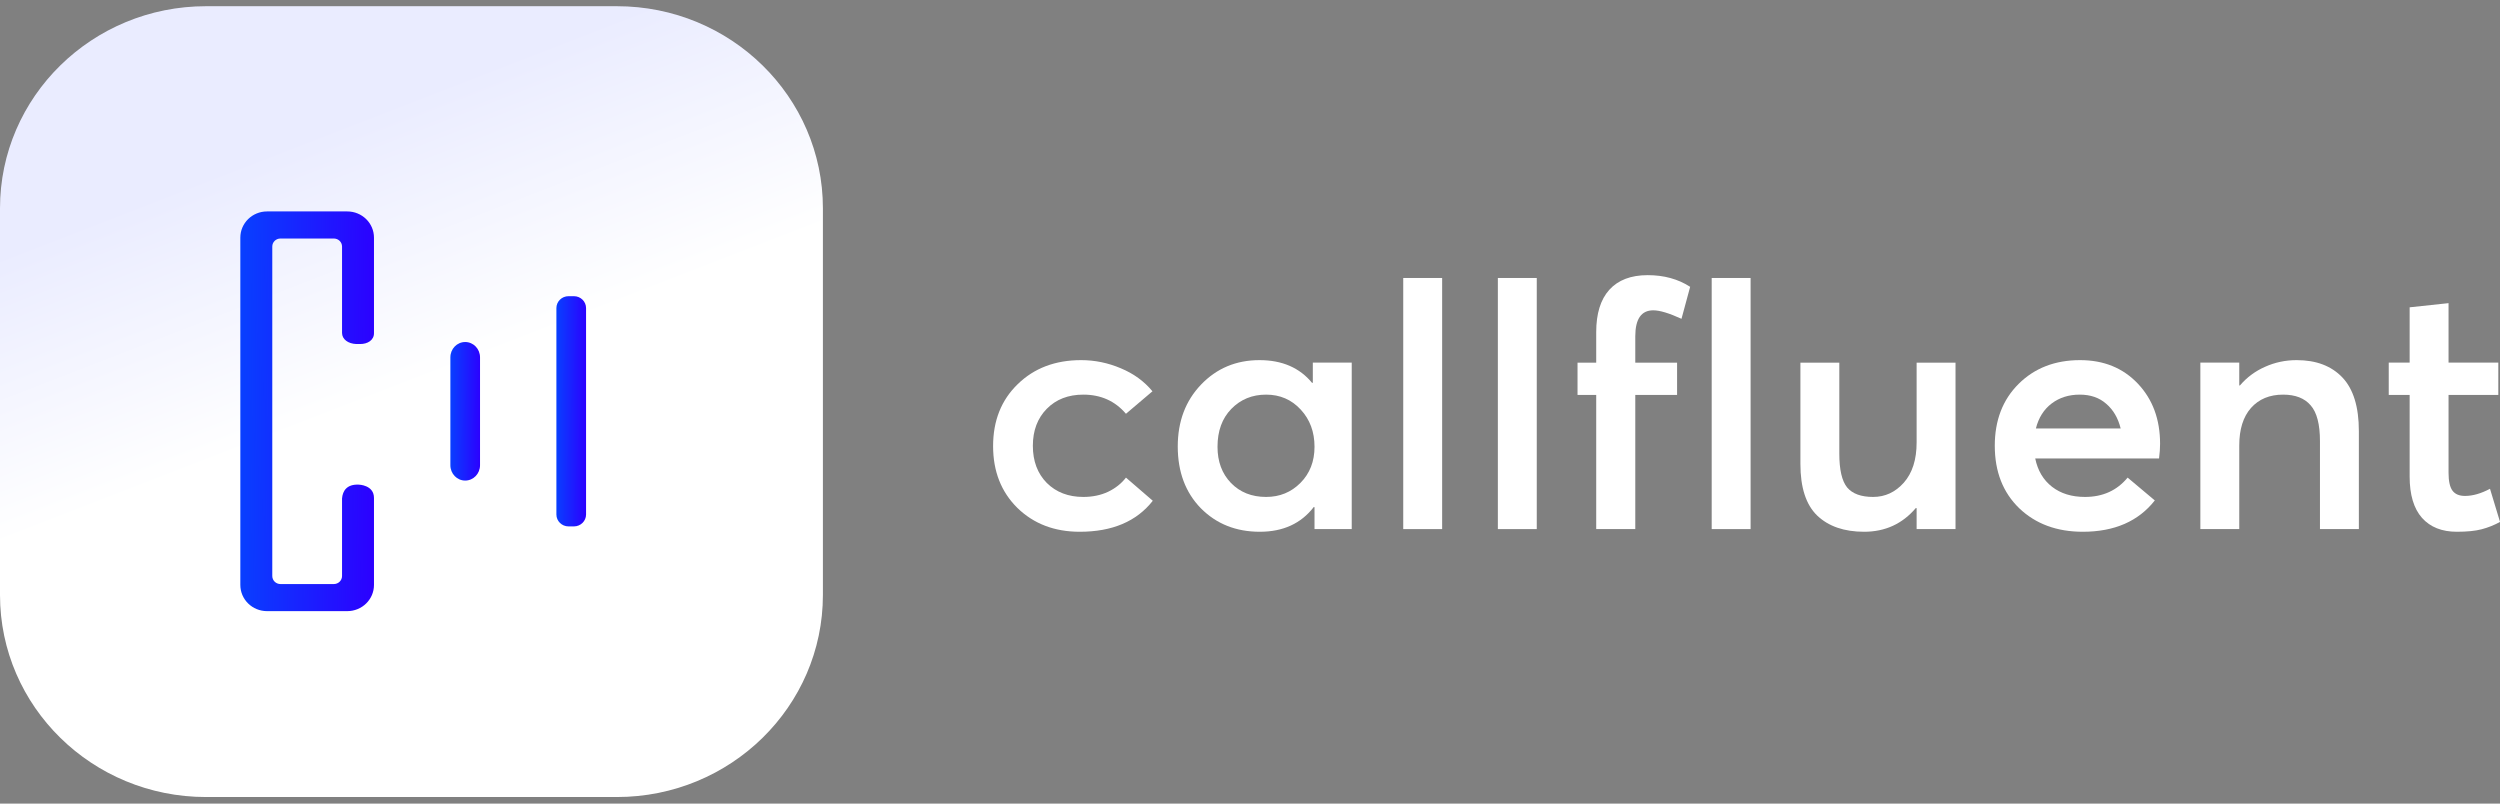
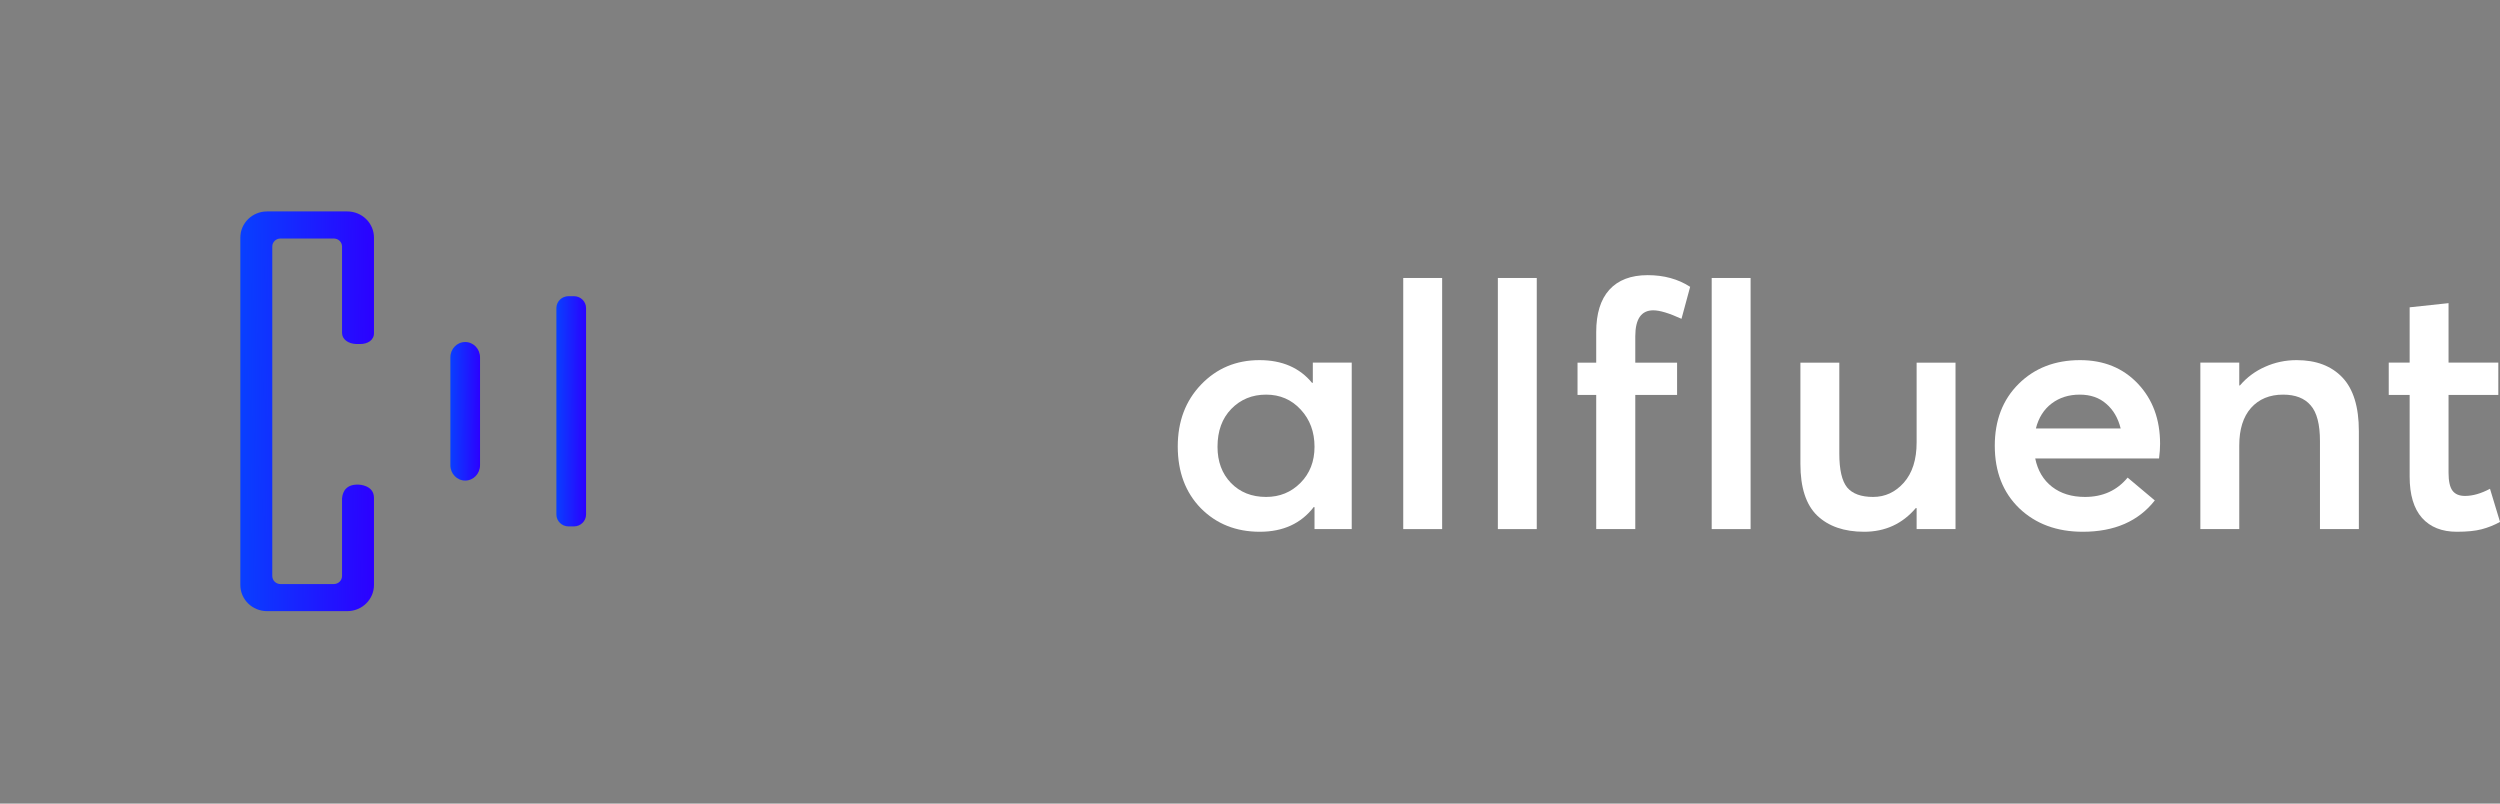
<svg xmlns="http://www.w3.org/2000/svg" width="196" height="63" viewBox="0 0 196 63" fill="none">
  <rect x="0" y="0" width="196" height="63" fill="#808080" stroke="none" />
  <g clip-path="url(#clip0_3027_1274)">
-     <path fill-rule="evenodd" clip-rule="evenodd" d="M84.652 41.69C82.672 41.69 81.043 41.067 79.764 39.822C78.494 38.568 77.859 36.952 77.859 34.975C77.859 32.981 78.503 31.361 79.791 30.116C81.078 28.861 82.734 28.234 84.759 28.234C85.833 28.234 86.872 28.448 87.876 28.875C88.879 29.293 89.705 29.893 90.353 30.677L88.275 32.441C87.423 31.439 86.308 30.939 84.932 30.939C83.751 30.939 82.796 31.309 82.068 32.049C81.34 32.789 80.976 33.756 80.976 34.949C80.976 36.151 81.34 37.122 82.068 37.862C82.805 38.594 83.76 38.96 84.932 38.96C85.651 38.96 86.299 38.825 86.877 38.555C87.454 38.276 87.92 37.906 88.275 37.444L90.379 39.26C89.11 40.88 87.201 41.69 84.652 41.69Z" fill="white" />
    <path fill-rule="evenodd" clip-rule="evenodd" d="M98.769 41.69C96.904 41.69 95.364 41.076 94.147 39.848C92.94 38.611 92.336 36.996 92.336 35.001C92.336 33.042 92.944 31.426 94.161 30.155C95.386 28.875 96.913 28.234 98.743 28.234C100.518 28.234 101.895 28.831 102.872 30.024L102.925 29.998V28.43H105.975V41.481H103.058V39.77L103.005 39.744C102.01 41.041 100.598 41.69 98.769 41.69ZM99.262 38.96C100.328 38.96 101.224 38.594 101.952 37.862C102.689 37.122 103.058 36.177 103.058 35.028C103.058 33.861 102.698 32.889 101.979 32.114C101.26 31.331 100.354 30.939 99.262 30.939C98.17 30.939 97.26 31.313 96.531 32.062C95.812 32.802 95.453 33.791 95.453 35.028C95.453 36.186 95.803 37.131 96.505 37.862C97.215 38.594 98.134 38.96 99.262 38.96Z" fill="white" />
    <path fill-rule="evenodd" clip-rule="evenodd" d="M110.014 41.481V21.794H113.064V41.481H110.014Z" fill="white" />
    <path fill-rule="evenodd" clip-rule="evenodd" d="M117.432 41.481V21.794H120.482V41.481H117.432Z" fill="white" />
    <path fill-rule="evenodd" clip-rule="evenodd" d="M125.143 41.481V30.965H123.678V28.431H125.143V26.04C125.143 24.586 125.485 23.48 126.168 22.722C126.861 21.956 127.864 21.572 129.179 21.572C130.457 21.572 131.567 21.877 132.508 22.487L131.829 24.995C130.861 24.551 130.124 24.329 129.618 24.329C128.677 24.329 128.206 25.008 128.206 26.367V28.431H131.483V30.965H128.206V41.481H125.143Z" fill="white" />
    <path fill-rule="evenodd" clip-rule="evenodd" d="M134.197 41.481V21.794H137.247V41.481H134.197Z" fill="white" />
    <path fill-rule="evenodd" clip-rule="evenodd" d="M146.147 41.69C144.584 41.69 143.359 41.268 142.471 40.423C141.592 39.578 141.152 38.228 141.152 36.373V28.431H144.202V35.563C144.202 36.826 144.407 37.71 144.815 38.215C145.233 38.712 145.912 38.96 146.853 38.96C147.794 38.96 148.598 38.586 149.264 37.837C149.93 37.079 150.263 36.029 150.263 34.688V28.431H153.313V41.481H150.263V39.848L150.209 39.822C149.153 41.068 147.799 41.69 146.147 41.69Z" fill="white" />
    <path fill-rule="evenodd" clip-rule="evenodd" d="M169.35 34.792C169.35 35.141 169.324 35.524 169.27 35.942H159.561C159.756 36.891 160.196 37.632 160.879 38.163C161.563 38.694 162.424 38.96 163.463 38.96C164.857 38.96 165.972 38.455 166.806 37.444L168.937 39.234C167.65 40.871 165.767 41.69 163.29 41.69C161.257 41.69 159.596 41.076 158.309 39.848C157.03 38.611 156.391 36.978 156.391 34.949C156.391 32.955 157.012 31.339 158.255 30.102C159.507 28.857 161.115 28.234 163.077 28.234C164.933 28.234 166.442 28.848 167.606 30.076C168.769 31.304 169.35 32.876 169.35 34.792ZM163.05 30.939C162.198 30.939 161.465 31.169 160.853 31.631C160.24 32.093 159.827 32.746 159.614 33.59H166.26C166.056 32.772 165.679 32.127 165.128 31.657C164.586 31.178 163.894 30.939 163.05 30.939Z" fill="white" />
    <path fill-rule="evenodd" clip-rule="evenodd" d="M172.508 41.481V28.43H175.558V30.22H175.611C176.153 29.584 176.81 29.097 177.582 28.757C178.355 28.409 179.181 28.234 180.06 28.234C181.587 28.234 182.781 28.687 183.643 29.593C184.504 30.499 184.935 31.901 184.935 33.8V41.481H181.885V34.583C181.885 33.26 181.64 32.323 181.152 31.775C180.673 31.217 179.953 30.939 178.994 30.939C177.938 30.939 177.099 31.287 176.477 31.984C175.864 32.68 175.558 33.66 175.558 34.923V41.481H172.508Z" fill="white" />
    <path fill-rule="evenodd" clip-rule="evenodd" d="M192.618 41.69C191.446 41.69 190.536 41.329 189.888 40.606C189.24 39.874 188.916 38.794 188.916 37.366V30.965H187.277V28.43H188.916V24.093L191.966 23.767V28.43H195.868V30.965H191.966V37.066C191.966 37.719 192.068 38.185 192.272 38.463C192.476 38.742 192.805 38.881 193.258 38.881C193.862 38.881 194.514 38.694 195.216 38.32L196.002 40.919C195.54 41.172 195.06 41.364 194.563 41.494C194.066 41.625 193.418 41.69 192.618 41.69Z" fill="white" />
-     <path d="M48.363 0.487H16.153C7.232 0.487 0 7.581 0 16.331V46.644C0 55.394 7.232 62.487 16.153 62.487H48.363C57.284 62.487 64.516 55.394 64.516 46.644V16.331C64.516 7.581 57.284 0.487 48.363 0.487Z" fill="url(#paint0_linear_3027_1274)" />
    <path fill-rule="evenodd" clip-rule="evenodd" d="M20.939 16.576C19.777 16.576 18.842 17.494 18.842 18.634V45.856C18.842 46.996 19.777 47.913 20.939 47.913H27.223C28.385 47.913 29.32 46.996 29.32 45.856V39.039C29.32 38.014 28.12 37.995 28.12 37.995C27.196 37.956 26.864 38.478 26.816 39.079V45.161C26.816 45.509 26.529 45.79 26.174 45.79H21.989C21.634 45.79 21.347 45.509 21.347 45.161V19.325C21.347 18.977 21.634 18.7 21.989 18.7H26.174C26.53 18.7 26.816 18.981 26.816 19.328V26.097C26.816 26.607 27.301 26.947 27.927 26.971H28.235C28.81 26.978 29.336 26.672 29.32 26.099V18.634C29.32 17.494 28.384 16.576 27.222 16.576L20.939 16.576Z" fill="url(#paint1_linear_3027_1274)" />
    <path d="M44.996 23.221H44.572C44.047 23.221 43.621 23.638 43.621 24.154V40.337C43.621 40.852 44.047 41.27 44.572 41.27H44.996C45.521 41.27 45.947 40.852 45.947 40.337V24.154C45.947 23.638 45.521 23.221 44.996 23.221Z" fill="url(#paint2_linear_3027_1274)" />
    <path d="M37.634 28.015C37.634 27.352 37.114 26.814 36.471 26.814C35.829 26.814 35.309 27.352 35.309 28.015V36.475C35.309 37.138 35.829 37.677 36.471 37.677C37.114 37.677 37.634 37.138 37.634 36.475V28.015Z" fill="url(#paint3_linear_3027_1274)" />
  </g>
  <defs>
    <linearGradient id="paint0_linear_3027_1274" x1="7.865" y1="16.942" x2="15.555" y2="36.78" gradientUnits="userSpaceOnUse">
      <stop stop-color="#EAECFF" />
      <stop offset="1" stop-color="white" />
    </linearGradient>
    <linearGradient id="paint1_linear_3027_1274" x1="18.839" y1="16.922" x2="29.585" y2="17.014" gradientUnits="userSpaceOnUse">
      <stop stop-color="#0840FF" />
      <stop offset="1" stop-color="#2C00FF" />
    </linearGradient>
    <linearGradient id="paint2_linear_3027_1274" x1="43.62" y1="23.42" x2="46.006" y2="23.428" gradientUnits="userSpaceOnUse">
      <stop stop-color="#0840FF" />
      <stop offset="1" stop-color="#2C00FF" />
    </linearGradient>
    <linearGradient id="paint3_linear_3027_1274" x1="35.308" y1="26.933" x2="37.693" y2="26.946" gradientUnits="userSpaceOnUse">
      <stop stop-color="#0840FF" />
      <stop offset="1" stop-color="#2C00FF" />
    </linearGradient>
    <clipPath id="clip0_3027_1274">
      <rect width="196" height="62" fill="white" transform="translate(0 0.487)" />
    </clipPath>
  </defs>
</svg>